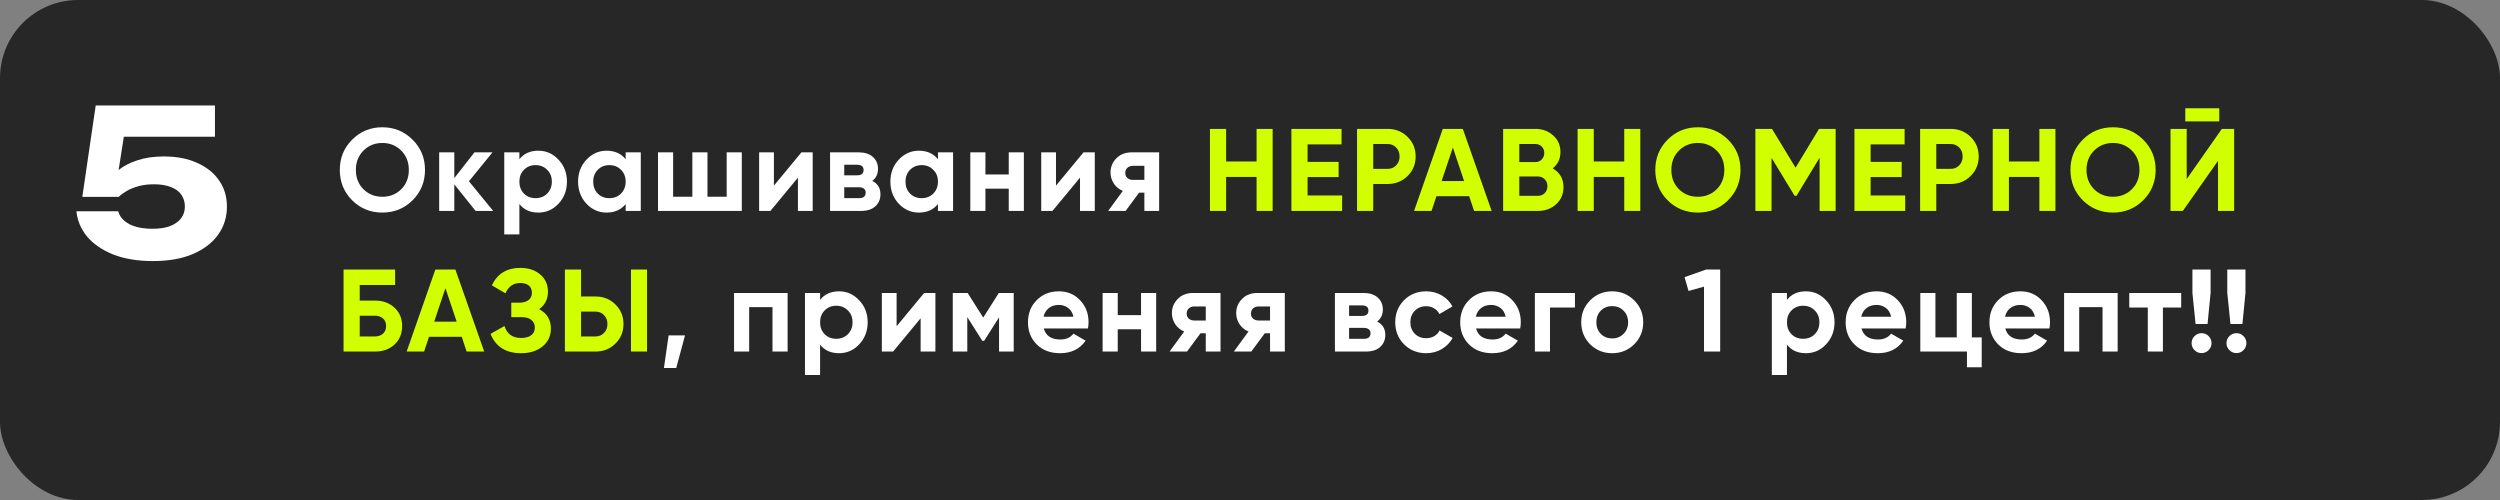
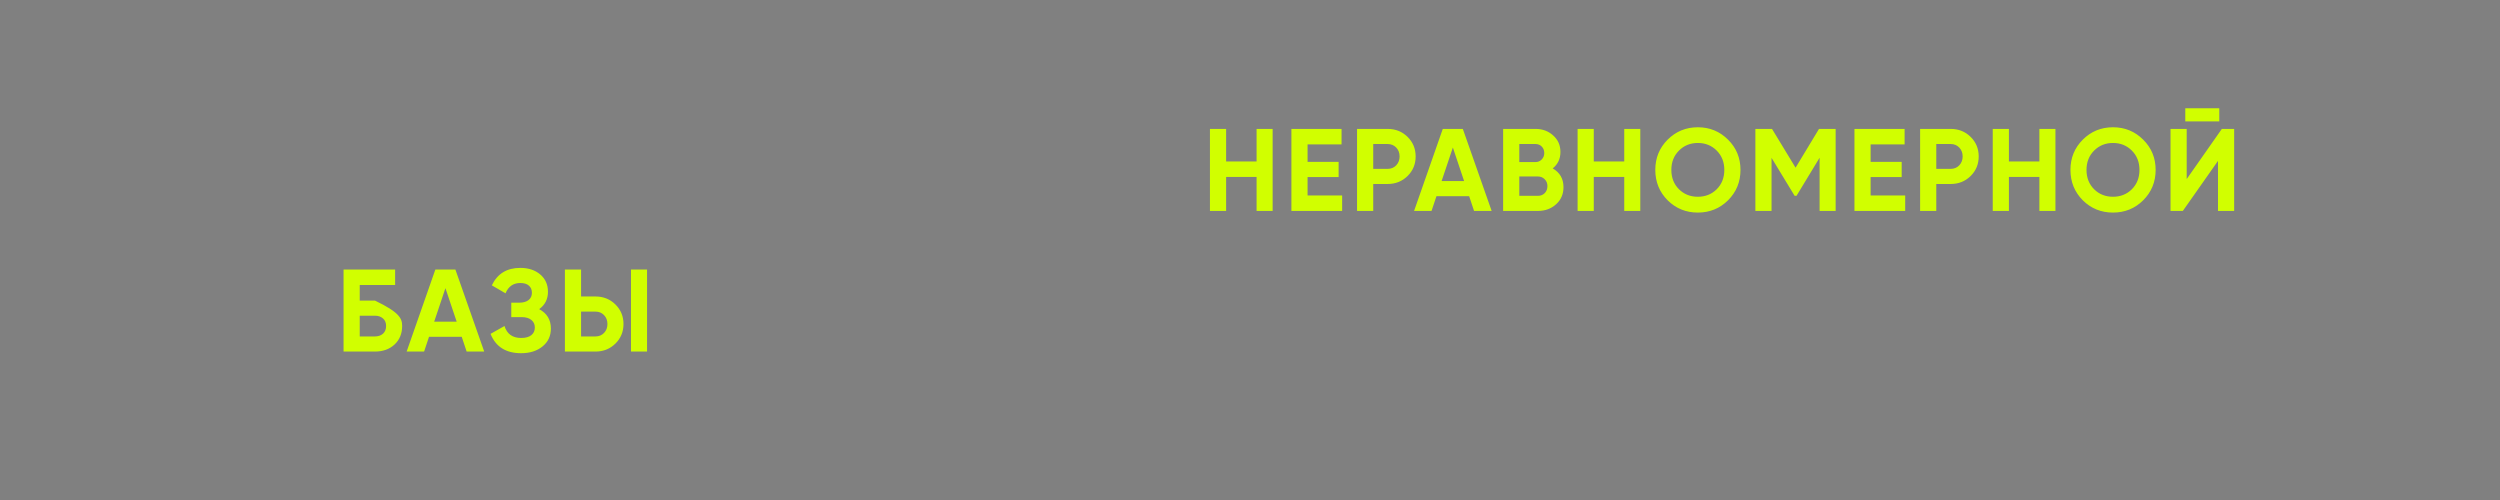
<svg xmlns="http://www.w3.org/2000/svg" width="320" height="64" viewBox="0 0 320 64" fill="none">
  <rect x="0" y="0" width="320" height="64" fill="#808080" stroke="none" />
-   <rect width="320" height="64" rx="10" fill="#272727" />
-   <path d="M52.81 25.635C51.75 26.685 50.46 27.21 48.94 27.21C47.42 27.21 46.13 26.685 45.07 25.635C44.02 24.575 43.495 23.28 43.495 21.75C43.495 20.22 44.02 18.93 45.07 17.88C46.13 16.82 47.42 16.29 48.94 16.29C50.46 16.29 51.75 16.82 52.81 17.88C53.87 18.93 54.4 20.22 54.4 21.75C54.4 23.28 53.87 24.575 52.81 25.635ZM46.525 24.225C47.175 24.865 47.98 25.185 48.94 25.185C49.9 25.185 50.705 24.865 51.355 24.225C52.005 23.575 52.33 22.75 52.33 21.75C52.33 20.75 52.005 19.925 51.355 19.275C50.705 18.625 49.9 18.3 48.94 18.3C47.98 18.3 47.175 18.625 46.525 19.275C45.875 19.925 45.55 20.75 45.55 21.75C45.55 22.75 45.875 23.575 46.525 24.225ZM63.13 27H60.88L58.15 23.595V27H56.215V19.5H58.15V22.8L60.73 19.5H63.04L60.025 23.205L63.13 27ZM68.911 19.29C69.921 19.29 70.781 19.675 71.491 20.445C72.211 21.205 72.571 22.14 72.571 23.25C72.571 24.36 72.211 25.3 71.491 26.07C70.781 26.83 69.921 27.21 68.911 27.21C67.861 27.21 67.051 26.845 66.481 26.115V30H64.546V19.5H66.481V20.385C67.051 19.655 67.861 19.29 68.911 19.29ZM67.066 24.78C67.456 25.17 67.951 25.365 68.551 25.365C69.151 25.365 69.646 25.17 70.036 24.78C70.436 24.38 70.636 23.87 70.636 23.25C70.636 22.63 70.436 22.125 70.036 21.735C69.646 21.335 69.151 21.135 68.551 21.135C67.951 21.135 67.456 21.335 67.066 21.735C66.676 22.125 66.481 22.63 66.481 23.25C66.481 23.87 66.676 24.38 67.066 24.78ZM80.085 19.5H82.02V27H80.085V26.115C79.505 26.845 78.69 27.21 77.64 27.21C76.64 27.21 75.78 26.83 75.06 26.07C74.35 25.3 73.995 24.36 73.995 23.25C73.995 22.14 74.35 21.205 75.06 20.445C75.78 19.675 76.64 19.29 77.64 19.29C78.69 19.29 79.505 19.655 80.085 20.385V19.5ZM76.515 24.78C76.905 25.17 77.4 25.365 78 25.365C78.6 25.365 79.095 25.17 79.485 24.78C79.885 24.38 80.085 23.87 80.085 23.25C80.085 22.63 79.885 22.125 79.485 21.735C79.095 21.335 78.6 21.135 78 21.135C77.4 21.135 76.905 21.335 76.515 21.735C76.125 22.125 75.93 22.63 75.93 23.25C75.93 23.87 76.125 24.38 76.515 24.78ZM93.015 19.5H94.95V27H84.225V19.5H86.16V25.185H88.62V19.5H90.555V25.185H93.015V19.5ZM102.585 19.5H104.025V27H102.135V22.74L98.61 27H97.17V19.5H99.06V23.76L102.585 19.5ZM111.648 23.16C112.348 23.5 112.698 24.07 112.698 24.87C112.698 25.5 112.478 26.015 112.038 26.415C111.608 26.805 110.993 27 110.193 27H106.248V19.5H109.893C110.683 19.5 111.293 19.695 111.723 20.085C112.163 20.475 112.383 20.985 112.383 21.615C112.383 22.275 112.138 22.79 111.648 23.16ZM109.713 21.09H108.063V22.44H109.713C110.263 22.44 110.538 22.215 110.538 21.765C110.538 21.315 110.263 21.09 109.713 21.09ZM109.968 25.365C110.528 25.365 110.808 25.125 110.808 24.645C110.808 24.435 110.733 24.27 110.583 24.15C110.433 24.03 110.228 23.97 109.968 23.97H108.063V25.365H109.968ZM120.059 19.5H121.994V27H120.059V26.115C119.479 26.845 118.664 27.21 117.614 27.21C116.614 27.21 115.754 26.83 115.034 26.07C114.324 25.3 113.969 24.36 113.969 23.25C113.969 22.14 114.324 21.205 115.034 20.445C115.754 19.675 116.614 19.29 117.614 19.29C118.664 19.29 119.479 19.655 120.059 20.385V19.5ZM116.489 24.78C116.879 25.17 117.374 25.365 117.974 25.365C118.574 25.365 119.069 25.17 119.459 24.78C119.859 24.38 120.059 23.87 120.059 23.25C120.059 22.63 119.859 22.125 119.459 21.735C119.069 21.335 118.574 21.135 117.974 21.135C117.374 21.135 116.879 21.335 116.489 21.735C116.099 22.125 115.904 22.63 115.904 23.25C115.904 23.87 116.099 24.38 116.489 24.78ZM129.119 19.5H131.054V27H129.119V24.15H126.134V27H124.199V19.5H126.134V22.335H129.119V19.5ZM138.692 19.5H140.132V27H138.242V22.74L134.717 27H133.277V19.5H135.167V23.76L138.692 19.5ZM148.37 19.5V27H146.48V24.66H145.805L144.08 27H141.845L143.72 24.435C143.24 24.235 142.855 23.92 142.565 23.49C142.285 23.05 142.145 22.58 142.145 22.08C142.145 21.38 142.395 20.775 142.895 20.265C143.395 19.755 144.05 19.5 144.86 19.5H148.37ZM145.01 21.225C144.73 21.225 144.495 21.31 144.305 21.48C144.125 21.64 144.035 21.86 144.035 22.14C144.035 22.41 144.125 22.625 144.305 22.785C144.495 22.945 144.73 23.025 145.01 23.025H146.48V21.225H145.01ZM87.683 42.93L86.558 47.1H84.983L85.583 42.93H87.683ZM100.813 37.5V45H98.878V39.315H95.893V45H93.958V37.5H100.813ZM107.401 37.29C108.411 37.29 109.271 37.675 109.981 38.445C110.701 39.205 111.061 40.14 111.061 41.25C111.061 42.36 110.701 43.3 109.981 44.07C109.271 44.83 108.411 45.21 107.401 45.21C106.351 45.21 105.541 44.845 104.971 44.115V48H103.036V37.5H104.971V38.385C105.541 37.655 106.351 37.29 107.401 37.29ZM105.556 42.78C105.946 43.17 106.441 43.365 107.041 43.365C107.641 43.365 108.136 43.17 108.526 42.78C108.926 42.38 109.126 41.87 109.126 41.25C109.126 40.63 108.926 40.125 108.526 39.735C108.136 39.335 107.641 39.135 107.041 39.135C106.441 39.135 105.946 39.335 105.556 39.735C105.166 40.125 104.971 40.63 104.971 41.25C104.971 41.87 105.166 42.38 105.556 42.78ZM118.291 37.5H119.731V45H117.841V40.74L114.316 45H112.876V37.5H114.766V41.76L118.291 37.5ZM129.754 37.5V45H127.879V40.62L125.974 43.62H125.734L123.814 40.59V45H121.954V37.5H123.859L125.854 40.65L127.849 37.5H129.754ZM133.604 42.045C133.864 42.985 134.569 43.455 135.719 43.455C136.459 43.455 137.019 43.205 137.399 42.705L138.959 43.605C138.219 44.675 137.129 45.21 135.689 45.21C134.449 45.21 133.454 44.835 132.704 44.085C131.954 43.335 131.579 42.39 131.579 41.25C131.579 40.12 131.949 39.18 132.689 38.43C133.429 37.67 134.379 37.29 135.539 37.29C136.639 37.29 137.544 37.67 138.254 38.43C138.974 39.19 139.334 40.13 139.334 41.25C139.334 41.5 139.309 41.765 139.259 42.045H133.604ZM133.574 40.545H137.399C137.289 40.035 137.059 39.655 136.709 39.405C136.369 39.155 135.979 39.03 135.539 39.03C135.019 39.03 134.589 39.165 134.249 39.435C133.909 39.695 133.684 40.065 133.574 40.545ZM146.055 37.5H147.99V45H146.055V42.15H143.07V45H141.135V37.5H143.07V40.335H146.055V37.5ZM156.228 37.5V45H154.338V42.66H153.663L151.938 45H149.703L151.578 42.435C151.098 42.235 150.713 41.92 150.423 41.49C150.143 41.05 150.003 40.58 150.003 40.08C150.003 39.38 150.253 38.775 150.753 38.265C151.253 37.755 151.908 37.5 152.718 37.5H156.228ZM152.868 39.225C152.588 39.225 152.353 39.31 152.163 39.48C151.983 39.64 151.893 39.86 151.893 40.14C151.893 40.41 151.983 40.625 152.163 40.785C152.353 40.945 152.588 41.025 152.868 41.025H154.338V39.225H152.868ZM164.456 37.5V45H162.566V42.66H161.891L160.166 45H157.931L159.806 42.435C159.326 42.235 158.941 41.92 158.651 41.49C158.371 41.05 158.231 40.58 158.231 40.08C158.231 39.38 158.481 38.775 158.981 38.265C159.481 37.755 160.136 37.5 160.946 37.5H164.456ZM161.096 39.225C160.816 39.225 160.581 39.31 160.391 39.48C160.211 39.64 160.121 39.86 160.121 40.14C160.121 40.41 160.211 40.625 160.391 40.785C160.581 40.945 160.816 41.025 161.096 41.025H162.566V39.225H161.096ZM176.269 41.16C176.969 41.5 177.319 42.07 177.319 42.87C177.319 43.5 177.099 44.015 176.659 44.415C176.229 44.805 175.614 45 174.814 45H170.869V37.5H174.514C175.304 37.5 175.914 37.695 176.344 38.085C176.784 38.475 177.004 38.985 177.004 39.615C177.004 40.275 176.759 40.79 176.269 41.16ZM174.334 39.09H172.684V40.44H174.334C174.884 40.44 175.159 40.215 175.159 39.765C175.159 39.315 174.884 39.09 174.334 39.09ZM174.589 43.365C175.149 43.365 175.429 43.125 175.429 42.645C175.429 42.435 175.354 42.27 175.204 42.15C175.054 42.03 174.849 41.97 174.589 41.97H172.684V43.365H174.589ZM182.551 45.21C181.421 45.21 180.476 44.83 179.716 44.07C178.966 43.31 178.591 42.37 178.591 41.25C178.591 40.13 178.966 39.19 179.716 38.43C180.476 37.67 181.421 37.29 182.551 37.29C183.281 37.29 183.946 37.465 184.546 37.815C185.146 38.165 185.601 38.635 185.911 39.225L184.246 40.2C184.096 39.89 183.866 39.645 183.556 39.465C183.256 39.285 182.916 39.195 182.536 39.195C181.956 39.195 181.476 39.39 181.096 39.78C180.716 40.16 180.526 40.65 180.526 41.25C180.526 41.84 180.716 42.33 181.096 42.72C181.476 43.1 181.956 43.29 182.536 43.29C182.926 43.29 183.271 43.205 183.571 43.035C183.881 42.855 184.111 42.61 184.261 42.3L185.941 43.26C185.611 43.85 185.146 44.325 184.546 44.685C183.946 45.035 183.281 45.21 182.551 45.21ZM188.932 42.045C189.192 42.985 189.897 43.455 191.047 43.455C191.787 43.455 192.347 43.205 192.727 42.705L194.287 43.605C193.547 44.675 192.457 45.21 191.017 45.21C189.777 45.21 188.782 44.835 188.032 44.085C187.282 43.335 186.907 42.39 186.907 41.25C186.907 40.12 187.277 39.18 188.017 38.43C188.757 37.67 189.707 37.29 190.867 37.29C191.967 37.29 192.872 37.67 193.582 38.43C194.302 39.19 194.662 40.13 194.662 41.25C194.662 41.5 194.637 41.765 194.587 42.045H188.932ZM188.902 40.545H192.727C192.617 40.035 192.387 39.655 192.037 39.405C191.697 39.155 191.307 39.03 190.867 39.03C190.347 39.03 189.917 39.165 189.577 39.435C189.237 39.695 189.012 40.065 188.902 40.545ZM201.593 37.5V39.36H198.398V45H196.463V37.5H201.593ZM209.177 44.07C208.407 44.83 207.467 45.21 206.357 45.21C205.247 45.21 204.307 44.83 203.537 44.07C202.777 43.3 202.397 42.36 202.397 41.25C202.397 40.14 202.777 39.205 203.537 38.445C204.307 37.675 205.247 37.29 206.357 37.29C207.467 37.29 208.407 37.675 209.177 38.445C209.947 39.205 210.332 40.14 210.332 41.25C210.332 42.36 209.947 43.3 209.177 44.07ZM204.902 42.735C205.292 43.125 205.777 43.32 206.357 43.32C206.937 43.32 207.422 43.125 207.812 42.735C208.202 42.345 208.397 41.85 208.397 41.25C208.397 40.65 208.202 40.155 207.812 39.765C207.422 39.375 206.937 39.18 206.357 39.18C205.777 39.18 205.292 39.375 204.902 39.765C204.522 40.155 204.332 40.65 204.332 41.25C204.332 41.85 204.522 42.345 204.902 42.735ZM218.383 34.5H220.183V45H218.113V36.69L216.133 37.245L215.623 35.475L218.383 34.5ZM231.159 37.29C232.169 37.29 233.029 37.675 233.739 38.445C234.459 39.205 234.819 40.14 234.819 41.25C234.819 42.36 234.459 43.3 233.739 44.07C233.029 44.83 232.169 45.21 231.159 45.21C230.109 45.21 229.299 44.845 228.729 44.115V48H226.794V37.5H228.729V38.385C229.299 37.655 230.109 37.29 231.159 37.29ZM229.314 42.78C229.704 43.17 230.199 43.365 230.799 43.365C231.399 43.365 231.894 43.17 232.284 42.78C232.684 42.38 232.884 41.87 232.884 41.25C232.884 40.63 232.684 40.125 232.284 39.735C231.894 39.335 231.399 39.135 230.799 39.135C230.199 39.135 229.704 39.335 229.314 39.735C228.924 40.125 228.729 40.63 228.729 41.25C228.729 41.87 228.924 42.38 229.314 42.78ZM238.268 42.045C238.528 42.985 239.233 43.455 240.383 43.455C241.123 43.455 241.683 43.205 242.063 42.705L243.623 43.605C242.883 44.675 241.793 45.21 240.353 45.21C239.113 45.21 238.118 44.835 237.368 44.085C236.618 43.335 236.243 42.39 236.243 41.25C236.243 40.12 236.613 39.18 237.353 38.43C238.093 37.67 239.043 37.29 240.203 37.29C241.303 37.29 242.208 37.67 242.918 38.43C243.638 39.19 243.998 40.13 243.998 41.25C243.998 41.5 243.973 41.765 243.923 42.045H238.268ZM238.238 40.545H242.063C241.953 40.035 241.723 39.655 241.373 39.405C241.033 39.155 240.643 39.03 240.203 39.03C239.683 39.03 239.253 39.165 238.913 39.435C238.573 39.695 238.348 40.065 238.238 40.545ZM252.399 43.185H253.659V47.01H251.769V45H245.799V37.5H247.734V43.185H250.464V37.5H252.399V43.185ZM256.673 42.045C256.933 42.985 257.638 43.455 258.788 43.455C259.528 43.455 260.088 43.205 260.468 42.705L262.028 43.605C261.288 44.675 260.198 45.21 258.758 45.21C257.518 45.21 256.523 44.835 255.773 44.085C255.023 43.335 254.648 42.39 254.648 41.25C254.648 40.12 255.018 39.18 255.758 38.43C256.498 37.67 257.448 37.29 258.608 37.29C259.708 37.29 260.613 37.67 261.323 38.43C262.043 39.19 262.403 40.13 262.403 41.25C262.403 41.5 262.378 41.765 262.328 42.045H256.673ZM256.643 40.545H260.468C260.358 40.035 260.128 39.655 259.778 39.405C259.438 39.155 259.048 39.03 258.608 39.03C258.088 39.03 257.658 39.165 257.318 39.435C256.978 39.695 256.753 40.065 256.643 40.545ZM271.059 37.5V45H269.124V39.315H266.139V45H264.204V37.5H271.059ZM279.192 37.5V39.36H276.852V45H274.917V39.36H272.547V37.5H279.192ZM281.035 41.475L280.63 37.5V34.5H282.955V37.5L282.565 41.475H281.035ZM282.7 44.82C282.45 45.07 282.15 45.195 281.8 45.195C281.45 45.195 281.15 45.07 280.9 44.82C280.65 44.57 280.525 44.27 280.525 43.92C280.525 43.57 280.65 43.27 280.9 43.02C281.15 42.77 281.45 42.645 281.8 42.645C282.15 42.645 282.45 42.77 282.7 43.02C282.95 43.27 283.075 43.57 283.075 43.92C283.075 44.27 282.95 44.57 282.7 44.82ZM285.499 41.475L285.094 37.5V34.5H287.419V37.5L287.029 41.475H285.499ZM287.164 44.82C286.914 45.07 286.614 45.195 286.264 45.195C285.914 45.195 285.614 45.07 285.364 44.82C285.114 44.57 284.989 44.27 284.989 43.92C284.989 43.57 285.114 43.27 285.364 43.02C285.614 42.77 285.914 42.645 286.264 42.645C286.614 42.645 286.914 42.77 287.164 43.02C287.414 43.27 287.539 43.57 287.539 43.92C287.539 44.27 287.414 44.57 287.164 44.82Z" fill="white" />
-   <path d="M160.843 16.5H162.898V27H160.843V22.65H156.943V27H154.873V16.5H156.943V20.67H160.843V16.5ZM167.369 25.02H171.794V27H165.299V16.5H171.719V18.48H167.369V20.715H171.344V22.665H167.369V25.02ZM177.618 16.5C178.628 16.5 179.478 16.84 180.168 17.52C180.858 18.2 181.203 19.035 181.203 20.025C181.203 21.015 180.858 21.85 180.168 22.53C179.478 23.21 178.628 23.55 177.618 23.55H175.773V27H173.703V16.5H177.618ZM177.618 21.615C178.058 21.615 178.423 21.465 178.713 21.165C179.003 20.855 179.148 20.475 179.148 20.025C179.148 19.565 179.003 19.185 178.713 18.885C178.423 18.585 178.058 18.435 177.618 18.435H175.773V21.615H177.618ZM188.681 27L188.051 25.11H183.866L183.236 27H181.001L184.676 16.5H187.241L190.931 27H188.681ZM184.526 23.175H187.406L185.966 18.885L184.526 23.175ZM198.746 21.555C199.666 22.085 200.126 22.885 200.126 23.955C200.126 24.845 199.811 25.575 199.181 26.145C198.551 26.715 197.776 27 196.856 27H192.401V16.5H196.541C197.441 16.5 198.196 16.78 198.806 17.34C199.426 17.89 199.736 18.595 199.736 19.455C199.736 20.325 199.406 21.025 198.746 21.555ZM196.541 18.435H194.471V20.745H196.541C196.861 20.745 197.126 20.635 197.336 20.415C197.556 20.195 197.666 19.92 197.666 19.59C197.666 19.26 197.561 18.985 197.351 18.765C197.141 18.545 196.871 18.435 196.541 18.435ZM196.856 25.065C197.206 25.065 197.496 24.95 197.726 24.72C197.956 24.48 198.071 24.18 198.071 23.82C198.071 23.47 197.956 23.18 197.726 22.95C197.496 22.71 197.206 22.59 196.856 22.59H194.471V25.065H196.856ZM207.903 16.5H209.958V27H207.903V22.65H204.003V27H201.933V16.5H204.003V20.67H207.903V16.5ZM221.193 25.635C220.133 26.685 218.843 27.21 217.323 27.21C215.803 27.21 214.513 26.685 213.453 25.635C212.403 24.575 211.878 23.28 211.878 21.75C211.878 20.22 212.403 18.93 213.453 17.88C214.513 16.82 215.803 16.29 217.323 16.29C218.843 16.29 220.133 16.82 221.193 17.88C222.253 18.93 222.783 20.22 222.783 21.75C222.783 23.28 222.253 24.575 221.193 25.635ZM214.908 24.225C215.558 24.865 216.363 25.185 217.323 25.185C218.283 25.185 219.088 24.865 219.738 24.225C220.388 23.575 220.713 22.75 220.713 21.75C220.713 20.75 220.388 19.925 219.738 19.275C219.088 18.625 218.283 18.3 217.323 18.3C216.363 18.3 215.558 18.625 214.908 19.275C214.258 19.925 213.933 20.75 213.933 21.75C213.933 22.75 214.258 23.575 214.908 24.225ZM234.963 16.5V27H232.908V20.19L229.953 25.065H229.713L226.758 20.205V27H224.688V16.5H226.818L229.833 21.465L232.833 16.5H234.963ZM239.44 25.02H243.865V27H237.37V16.5H243.79V18.48H239.44V20.715H243.415V22.665H239.44V25.02ZM249.689 16.5C250.699 16.5 251.549 16.84 252.239 17.52C252.929 18.2 253.274 19.035 253.274 20.025C253.274 21.015 252.929 21.85 252.239 22.53C251.549 23.21 250.699 23.55 249.689 23.55H247.844V27H245.774V16.5H249.689ZM249.689 21.615C250.129 21.615 250.494 21.465 250.784 21.165C251.074 20.855 251.219 20.475 251.219 20.025C251.219 19.565 251.074 19.185 250.784 18.885C250.494 18.585 250.129 18.435 249.689 18.435H247.844V21.615H249.689ZM261.041 16.5H263.096V27H261.041V22.65H257.141V27H255.071V16.5H257.141V20.67H261.041V16.5ZM274.332 25.635C273.272 26.685 271.982 27.21 270.462 27.21C268.942 27.21 267.652 26.685 266.592 25.635C265.542 24.575 265.017 23.28 265.017 21.75C265.017 20.22 265.542 18.93 266.592 17.88C267.652 16.82 268.942 16.29 270.462 16.29C271.982 16.29 273.272 16.82 274.332 17.88C275.392 18.93 275.922 20.22 275.922 21.75C275.922 23.28 275.392 24.575 274.332 25.635ZM268.047 24.225C268.697 24.865 269.502 25.185 270.462 25.185C271.422 25.185 272.227 24.865 272.877 24.225C273.527 23.575 273.852 22.75 273.852 21.75C273.852 20.75 273.527 19.925 272.877 19.275C272.227 18.625 271.422 18.3 270.462 18.3C269.502 18.3 268.697 18.625 268.047 19.275C267.397 19.925 267.072 20.75 267.072 21.75C267.072 22.75 267.397 23.575 268.047 24.225ZM279.717 15.54V13.86H284.067V15.54H279.717ZM283.902 27V20.595L279.402 27H277.827V16.5H279.897V22.92L284.397 16.5H285.972V27H283.902ZM47.995 38.475C49.015 38.475 49.85 38.78 50.5 39.39C51.15 39.99 51.475 40.77 51.475 41.73C51.475 42.7 51.15 43.49 50.5 44.1C49.85 44.7 49.015 45 47.995 45H43.975V34.5H50.575V36.48H46.045V38.475H47.995ZM47.995 43.065C48.405 43.065 48.745 42.95 49.015 42.72C49.285 42.48 49.42 42.15 49.42 41.73C49.42 41.31 49.285 40.985 49.015 40.755C48.745 40.525 48.405 40.41 47.995 40.41H46.045V43.065H47.995ZM59.73 45L59.1 43.11H54.915L54.285 45H52.05L55.725 34.5H58.29L61.98 45H59.73ZM55.575 41.175H58.455L57.015 36.885L55.575 41.175ZM69.014 39.57C70.014 40.1 70.514 40.93 70.514 42.06C70.514 43 70.159 43.76 69.449 44.34C68.739 44.92 67.824 45.21 66.704 45.21C64.754 45.21 63.449 44.385 62.789 42.735L64.574 41.73C64.894 42.75 65.604 43.26 66.704 43.26C67.274 43.26 67.709 43.14 68.009 42.9C68.309 42.66 68.459 42.335 68.459 41.925C68.459 41.515 68.309 41.19 68.009 40.95C67.719 40.71 67.299 40.59 66.749 40.59H65.444V38.745H66.434C66.954 38.745 67.359 38.635 67.649 38.415C67.939 38.185 68.084 37.875 68.084 37.485C68.084 37.095 67.959 36.79 67.709 36.57C67.459 36.34 67.089 36.225 66.599 36.225C65.699 36.225 65.069 36.665 64.709 37.545L62.954 36.525C63.664 35.035 64.879 34.29 66.599 34.29C67.639 34.29 68.489 34.57 69.149 35.13C69.809 35.69 70.139 36.43 70.139 37.35C70.139 38.29 69.764 39.03 69.014 39.57ZM72.307 45V34.5H74.377V37.95H76.222C77.232 37.95 78.082 38.29 78.772 38.97C79.462 39.65 79.807 40.485 79.807 41.475C79.807 42.465 79.462 43.3 78.772 43.98C78.082 44.66 77.232 45 76.222 45H72.307ZM80.767 45V34.5H82.822V45H80.767ZM74.377 43.065H76.222C76.662 43.065 77.027 42.915 77.317 42.615C77.607 42.315 77.752 41.935 77.752 41.475C77.752 41.015 77.607 40.635 77.317 40.335C77.027 40.035 76.662 39.885 76.222 39.885H74.377V43.065Z" fill="#D1FF00" />
-   <path d="M12.251 13.5H27.513V17.504H13.837L15.995 16.568L14.903 23.562L13.577 23.588C13.959 22.929 14.479 22.331 15.137 21.794C15.796 21.257 16.611 20.832 17.581 20.52C18.552 20.191 19.679 20.026 20.961 20.026C22.625 20.026 24.055 20.303 25.251 20.858C26.465 21.395 27.401 22.149 28.059 23.12C28.718 24.073 29.047 25.183 29.047 26.448C29.047 27.8 28.666 29.005 27.903 30.062C27.158 31.102 26.075 31.925 24.653 32.532C23.249 33.121 21.551 33.416 19.557 33.416C17.633 33.416 15.952 33.139 14.513 32.584C13.092 32.012 11.974 31.249 11.159 30.296C10.362 29.325 9.903 28.242 9.781 27.046H15.137C15.311 27.722 15.779 28.268 16.541 28.684C17.304 29.083 18.309 29.282 19.557 29.282C20.424 29.282 21.161 29.169 21.767 28.944C22.374 28.701 22.842 28.372 23.171 27.956C23.501 27.523 23.665 27.011 23.665 26.422C23.665 25.867 23.518 25.373 23.223 24.94C22.929 24.507 22.487 24.177 21.897 23.952C21.308 23.709 20.58 23.588 19.713 23.588C18.985 23.588 18.335 23.666 17.763 23.822C17.191 23.978 16.689 24.177 16.255 24.42C15.839 24.663 15.484 24.923 15.189 25.2H10.535L12.251 13.5Z" fill="white" />
+   <path d="M160.843 16.5H162.898V27H160.843V22.65H156.943V27H154.873V16.5H156.943V20.67H160.843V16.5ZM167.369 25.02H171.794V27H165.299V16.5H171.719V18.48H167.369V20.715H171.344V22.665H167.369V25.02ZM177.618 16.5C178.628 16.5 179.478 16.84 180.168 17.52C180.858 18.2 181.203 19.035 181.203 20.025C181.203 21.015 180.858 21.85 180.168 22.53C179.478 23.21 178.628 23.55 177.618 23.55H175.773V27H173.703V16.5H177.618ZM177.618 21.615C178.058 21.615 178.423 21.465 178.713 21.165C179.003 20.855 179.148 20.475 179.148 20.025C179.148 19.565 179.003 19.185 178.713 18.885C178.423 18.585 178.058 18.435 177.618 18.435H175.773V21.615H177.618ZM188.681 27L188.051 25.11H183.866L183.236 27H181.001L184.676 16.5H187.241L190.931 27H188.681ZM184.526 23.175H187.406L185.966 18.885L184.526 23.175ZM198.746 21.555C199.666 22.085 200.126 22.885 200.126 23.955C200.126 24.845 199.811 25.575 199.181 26.145C198.551 26.715 197.776 27 196.856 27H192.401V16.5H196.541C197.441 16.5 198.196 16.78 198.806 17.34C199.426 17.89 199.736 18.595 199.736 19.455C199.736 20.325 199.406 21.025 198.746 21.555ZM196.541 18.435H194.471V20.745H196.541C196.861 20.745 197.126 20.635 197.336 20.415C197.556 20.195 197.666 19.92 197.666 19.59C197.666 19.26 197.561 18.985 197.351 18.765C197.141 18.545 196.871 18.435 196.541 18.435ZM196.856 25.065C197.206 25.065 197.496 24.95 197.726 24.72C197.956 24.48 198.071 24.18 198.071 23.82C198.071 23.47 197.956 23.18 197.726 22.95C197.496 22.71 197.206 22.59 196.856 22.59H194.471V25.065H196.856ZM207.903 16.5H209.958V27H207.903V22.65H204.003V27H201.933V16.5H204.003V20.67H207.903V16.5ZM221.193 25.635C220.133 26.685 218.843 27.21 217.323 27.21C215.803 27.21 214.513 26.685 213.453 25.635C212.403 24.575 211.878 23.28 211.878 21.75C211.878 20.22 212.403 18.93 213.453 17.88C214.513 16.82 215.803 16.29 217.323 16.29C218.843 16.29 220.133 16.82 221.193 17.88C222.253 18.93 222.783 20.22 222.783 21.75C222.783 23.28 222.253 24.575 221.193 25.635ZM214.908 24.225C215.558 24.865 216.363 25.185 217.323 25.185C218.283 25.185 219.088 24.865 219.738 24.225C220.388 23.575 220.713 22.75 220.713 21.75C220.713 20.75 220.388 19.925 219.738 19.275C219.088 18.625 218.283 18.3 217.323 18.3C216.363 18.3 215.558 18.625 214.908 19.275C214.258 19.925 213.933 20.75 213.933 21.75C213.933 22.75 214.258 23.575 214.908 24.225ZM234.963 16.5V27H232.908V20.19L229.953 25.065H229.713L226.758 20.205V27H224.688V16.5H226.818L229.833 21.465L232.833 16.5H234.963ZM239.44 25.02H243.865V27H237.37V16.5H243.79V18.48H239.44V20.715H243.415V22.665H239.44V25.02ZM249.689 16.5C250.699 16.5 251.549 16.84 252.239 17.52C252.929 18.2 253.274 19.035 253.274 20.025C253.274 21.015 252.929 21.85 252.239 22.53C251.549 23.21 250.699 23.55 249.689 23.55H247.844V27H245.774V16.5H249.689ZM249.689 21.615C250.129 21.615 250.494 21.465 250.784 21.165C251.074 20.855 251.219 20.475 251.219 20.025C251.219 19.565 251.074 19.185 250.784 18.885C250.494 18.585 250.129 18.435 249.689 18.435H247.844V21.615H249.689ZM261.041 16.5H263.096V27H261.041V22.65H257.141V27H255.071V16.5H257.141V20.67H261.041V16.5ZM274.332 25.635C273.272 26.685 271.982 27.21 270.462 27.21C268.942 27.21 267.652 26.685 266.592 25.635C265.542 24.575 265.017 23.28 265.017 21.75C265.017 20.22 265.542 18.93 266.592 17.88C267.652 16.82 268.942 16.29 270.462 16.29C271.982 16.29 273.272 16.82 274.332 17.88C275.392 18.93 275.922 20.22 275.922 21.75C275.922 23.28 275.392 24.575 274.332 25.635ZM268.047 24.225C268.697 24.865 269.502 25.185 270.462 25.185C271.422 25.185 272.227 24.865 272.877 24.225C273.527 23.575 273.852 22.75 273.852 21.75C273.852 20.75 273.527 19.925 272.877 19.275C272.227 18.625 271.422 18.3 270.462 18.3C269.502 18.3 268.697 18.625 268.047 19.275C267.397 19.925 267.072 20.75 267.072 21.75C267.072 22.75 267.397 23.575 268.047 24.225ZM279.717 15.54V13.86H284.067V15.54H279.717ZM283.902 27V20.595L279.402 27H277.827V16.5H279.897V22.92L284.397 16.5H285.972V27H283.902ZM47.995 38.475C51.15 39.99 51.475 40.77 51.475 41.73C51.475 42.7 51.15 43.49 50.5 44.1C49.85 44.7 49.015 45 47.995 45H43.975V34.5H50.575V36.48H46.045V38.475H47.995ZM47.995 43.065C48.405 43.065 48.745 42.95 49.015 42.72C49.285 42.48 49.42 42.15 49.42 41.73C49.42 41.31 49.285 40.985 49.015 40.755C48.745 40.525 48.405 40.41 47.995 40.41H46.045V43.065H47.995ZM59.73 45L59.1 43.11H54.915L54.285 45H52.05L55.725 34.5H58.29L61.98 45H59.73ZM55.575 41.175H58.455L57.015 36.885L55.575 41.175ZM69.014 39.57C70.014 40.1 70.514 40.93 70.514 42.06C70.514 43 70.159 43.76 69.449 44.34C68.739 44.92 67.824 45.21 66.704 45.21C64.754 45.21 63.449 44.385 62.789 42.735L64.574 41.73C64.894 42.75 65.604 43.26 66.704 43.26C67.274 43.26 67.709 43.14 68.009 42.9C68.309 42.66 68.459 42.335 68.459 41.925C68.459 41.515 68.309 41.19 68.009 40.95C67.719 40.71 67.299 40.59 66.749 40.59H65.444V38.745H66.434C66.954 38.745 67.359 38.635 67.649 38.415C67.939 38.185 68.084 37.875 68.084 37.485C68.084 37.095 67.959 36.79 67.709 36.57C67.459 36.34 67.089 36.225 66.599 36.225C65.699 36.225 65.069 36.665 64.709 37.545L62.954 36.525C63.664 35.035 64.879 34.29 66.599 34.29C67.639 34.29 68.489 34.57 69.149 35.13C69.809 35.69 70.139 36.43 70.139 37.35C70.139 38.29 69.764 39.03 69.014 39.57ZM72.307 45V34.5H74.377V37.95H76.222C77.232 37.95 78.082 38.29 78.772 38.97C79.462 39.65 79.807 40.485 79.807 41.475C79.807 42.465 79.462 43.3 78.772 43.98C78.082 44.66 77.232 45 76.222 45H72.307ZM80.767 45V34.5H82.822V45H80.767ZM74.377 43.065H76.222C76.662 43.065 77.027 42.915 77.317 42.615C77.607 42.315 77.752 41.935 77.752 41.475C77.752 41.015 77.607 40.635 77.317 40.335C77.027 40.035 76.662 39.885 76.222 39.885H74.377V43.065Z" fill="#D1FF00" />
</svg>